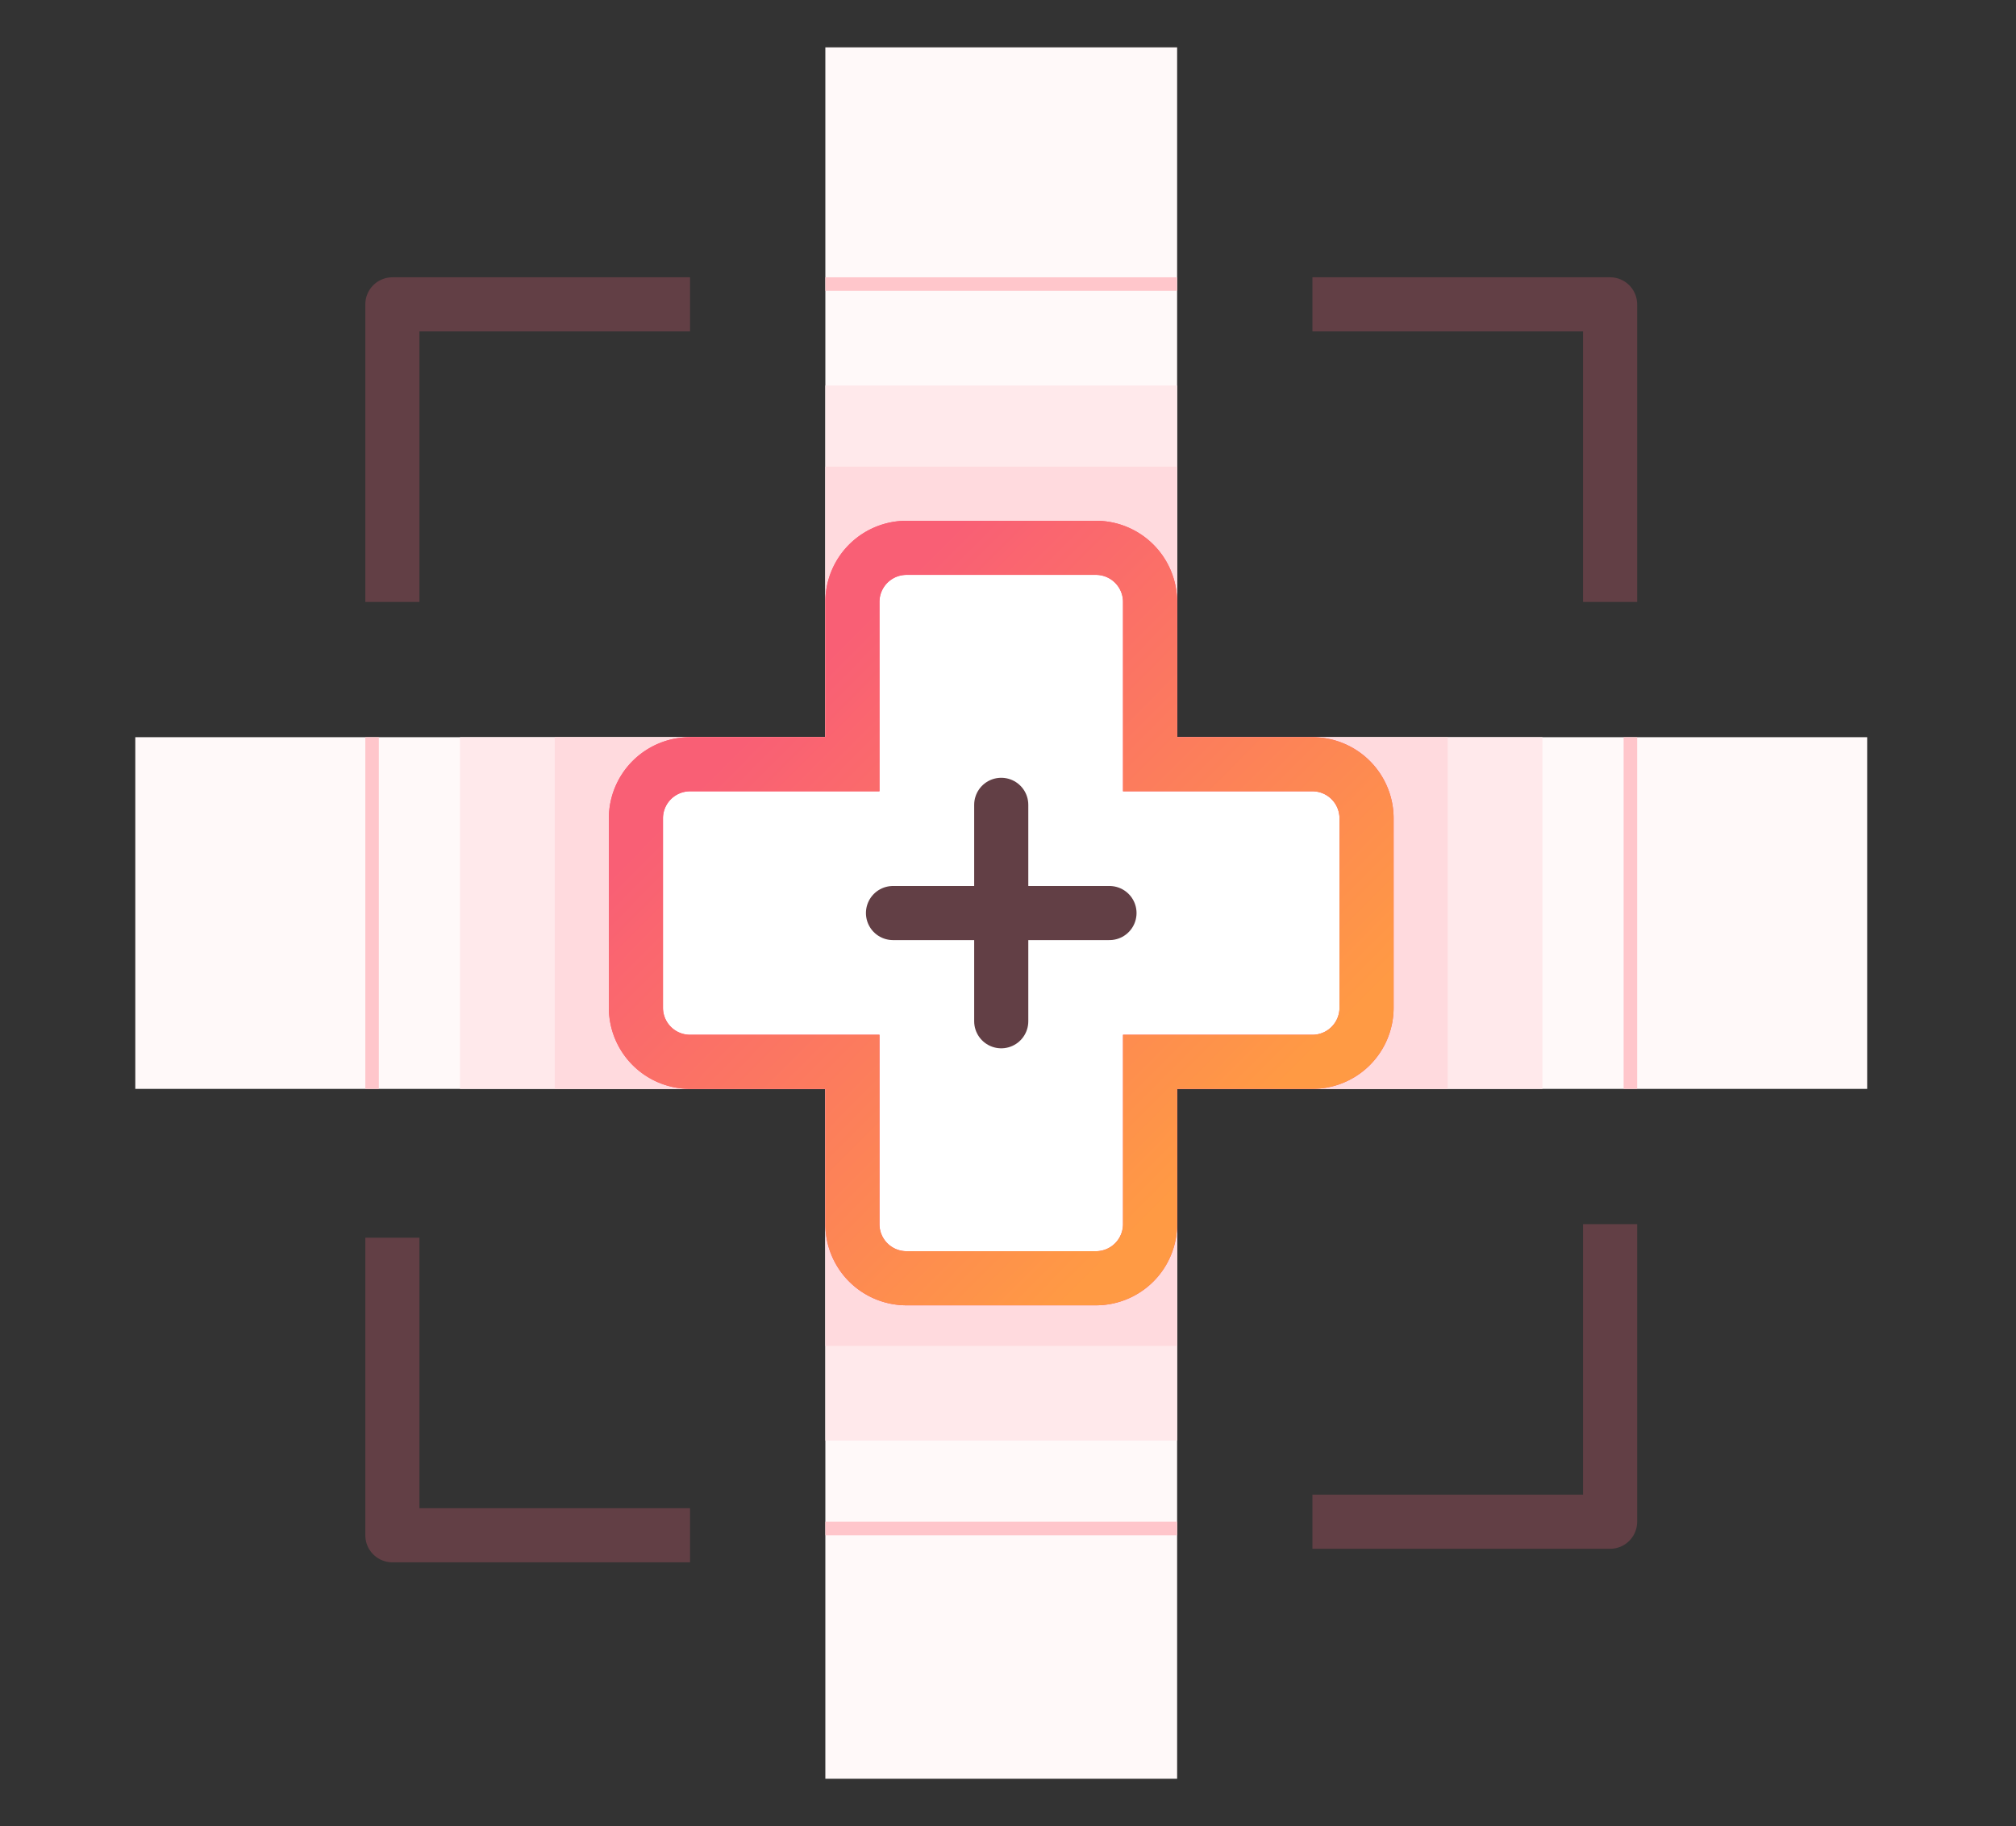
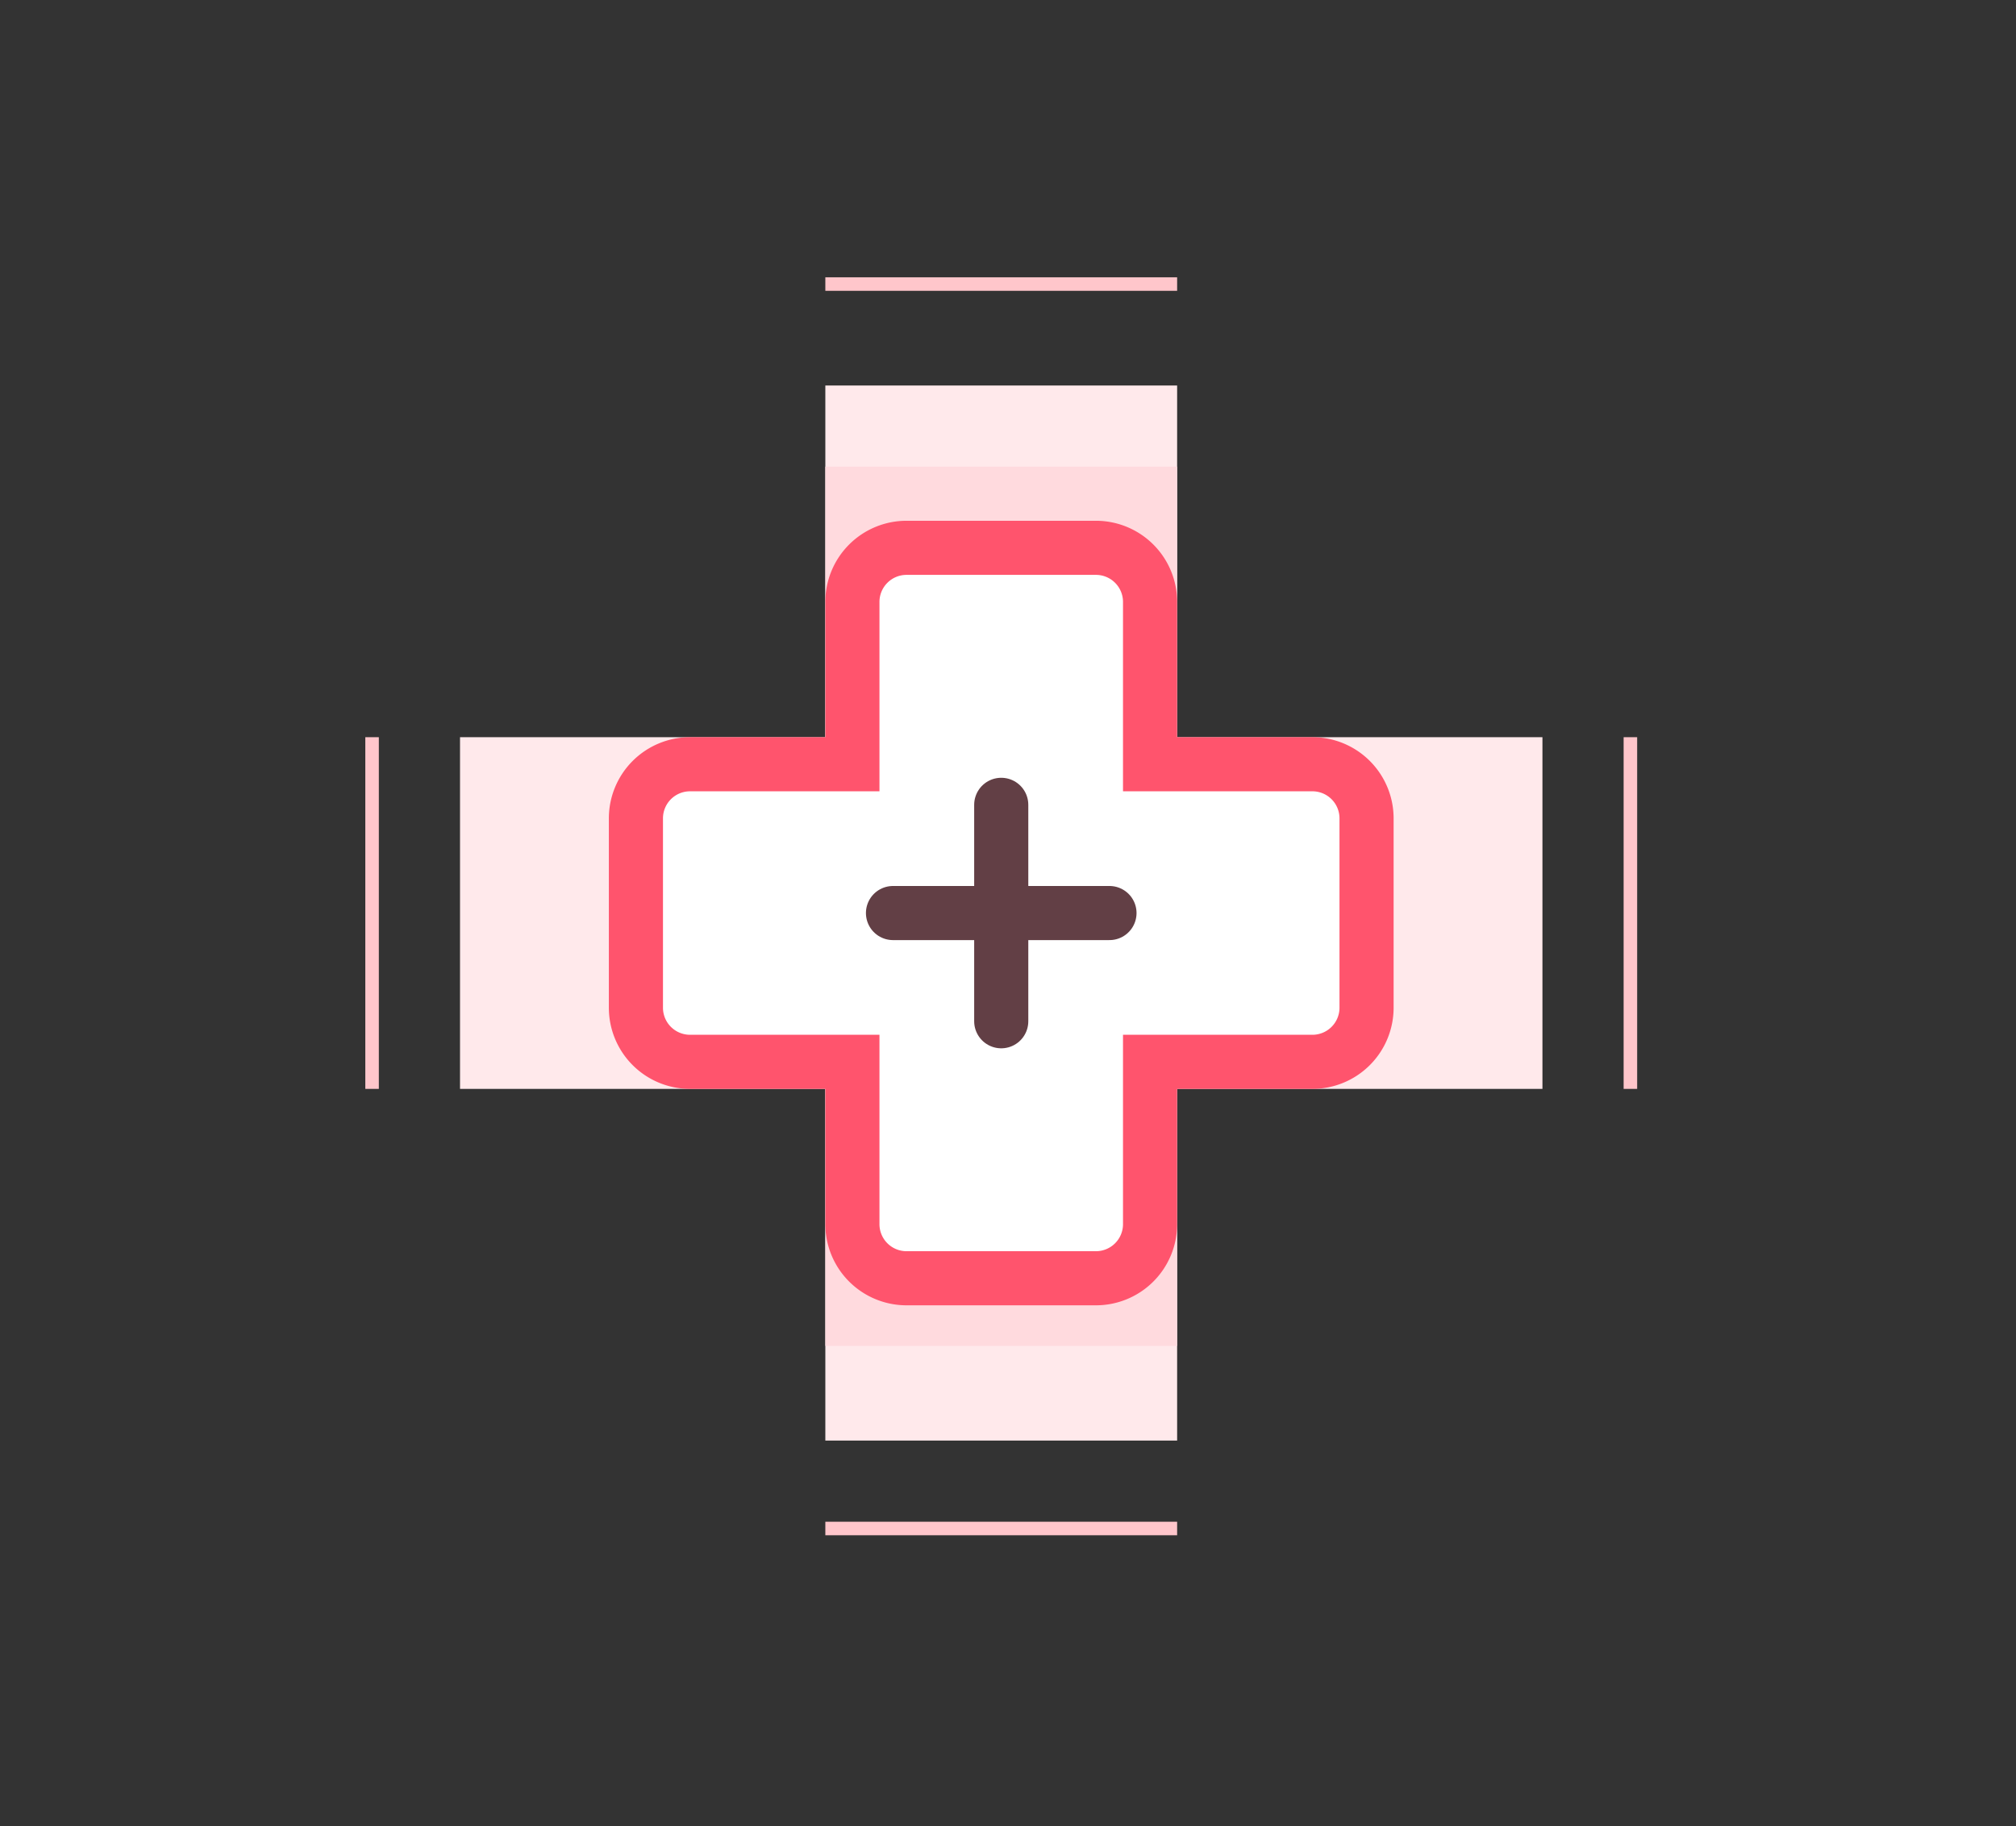
<svg xmlns="http://www.w3.org/2000/svg" width="149" height="135" viewBox="0 0 149 135">
  <rect x="0" y="0" width="149" height="135" fill="#333333" stroke="none" />
  <defs>
    <linearGradient x1="19.044%" y1="17.405%" x2="81.913%" y2="79.974%" id="a">
      <stop stop-color="#F95F75" offset="0%" />
      <stop stop-color="#F95F75" offset="3.858%" />
      <stop stop-color="#FF9A44" offset="100%" />
    </linearGradient>
  </defs>
  <g fill="none" fill-rule="evenodd">
    <path stroke="#000" stroke-width="4" d="M61 64.5h16m-8-8v16" />
-     <path fill="#FFF9F9" d="M10 54.5h128v26H10z" />
    <path fill="#FFE9EB" d="M34 54.5h80v26H34z" />
-     <path fill="#FFDADE" d="M41 54.5h66v26H41z" />
-     <path fill="#FFF9F9" d="M87 3.5v128H61V3.5z" />
    <path fill="#FFE9EB" d="M87 28.5v78H61v-78z" />
    <path fill="#FFDADE" d="M87 34.5v65H61v-65z" />
    <path fill="#FFC6CB" d="M87 20.5v1H61v-1zm33 34h1v26h-1zm-93 0h1v26h-1zm60 58v1H61v-1z" />
    <g stroke-width="4">
-       <path stroke="#623F45" stroke-linejoin="round" d="M97 22.5h22v22m-22 68h22v-22m-68-68H29v22m22 69H29v-22" />
      <path d="M81 40.5a4 4 0 014 4v12h12a4 4 0 014 4v14a4 4 0 01-4 4H85v12a4 4 0 01-4 4H67a4 4 0 01-4-4v-12H51a4 4 0 01-4-4v-14a4 4 0 014-4h12v-12a4 4 0 014-4h14z" stroke="#FF546D" fill="#FFF" />
-       <path d="M52 18a4 4 0 014 4v12h12a4 4 0 014 4v14a4 4 0 01-4 4H56v12a4 4 0 01-4 4H38a4 4 0 01-4-4V56H22a4 4 0 01-4-4V38a4 4 0 014-4h12V22a4 4 0 014-4h14z" stroke="url(#a)" transform="translate(29 22.5)" />
      <path d="M66 67.5h16m-8-8v16" stroke="#623F45" stroke-linecap="round" />
    </g>
  </g>
</svg>